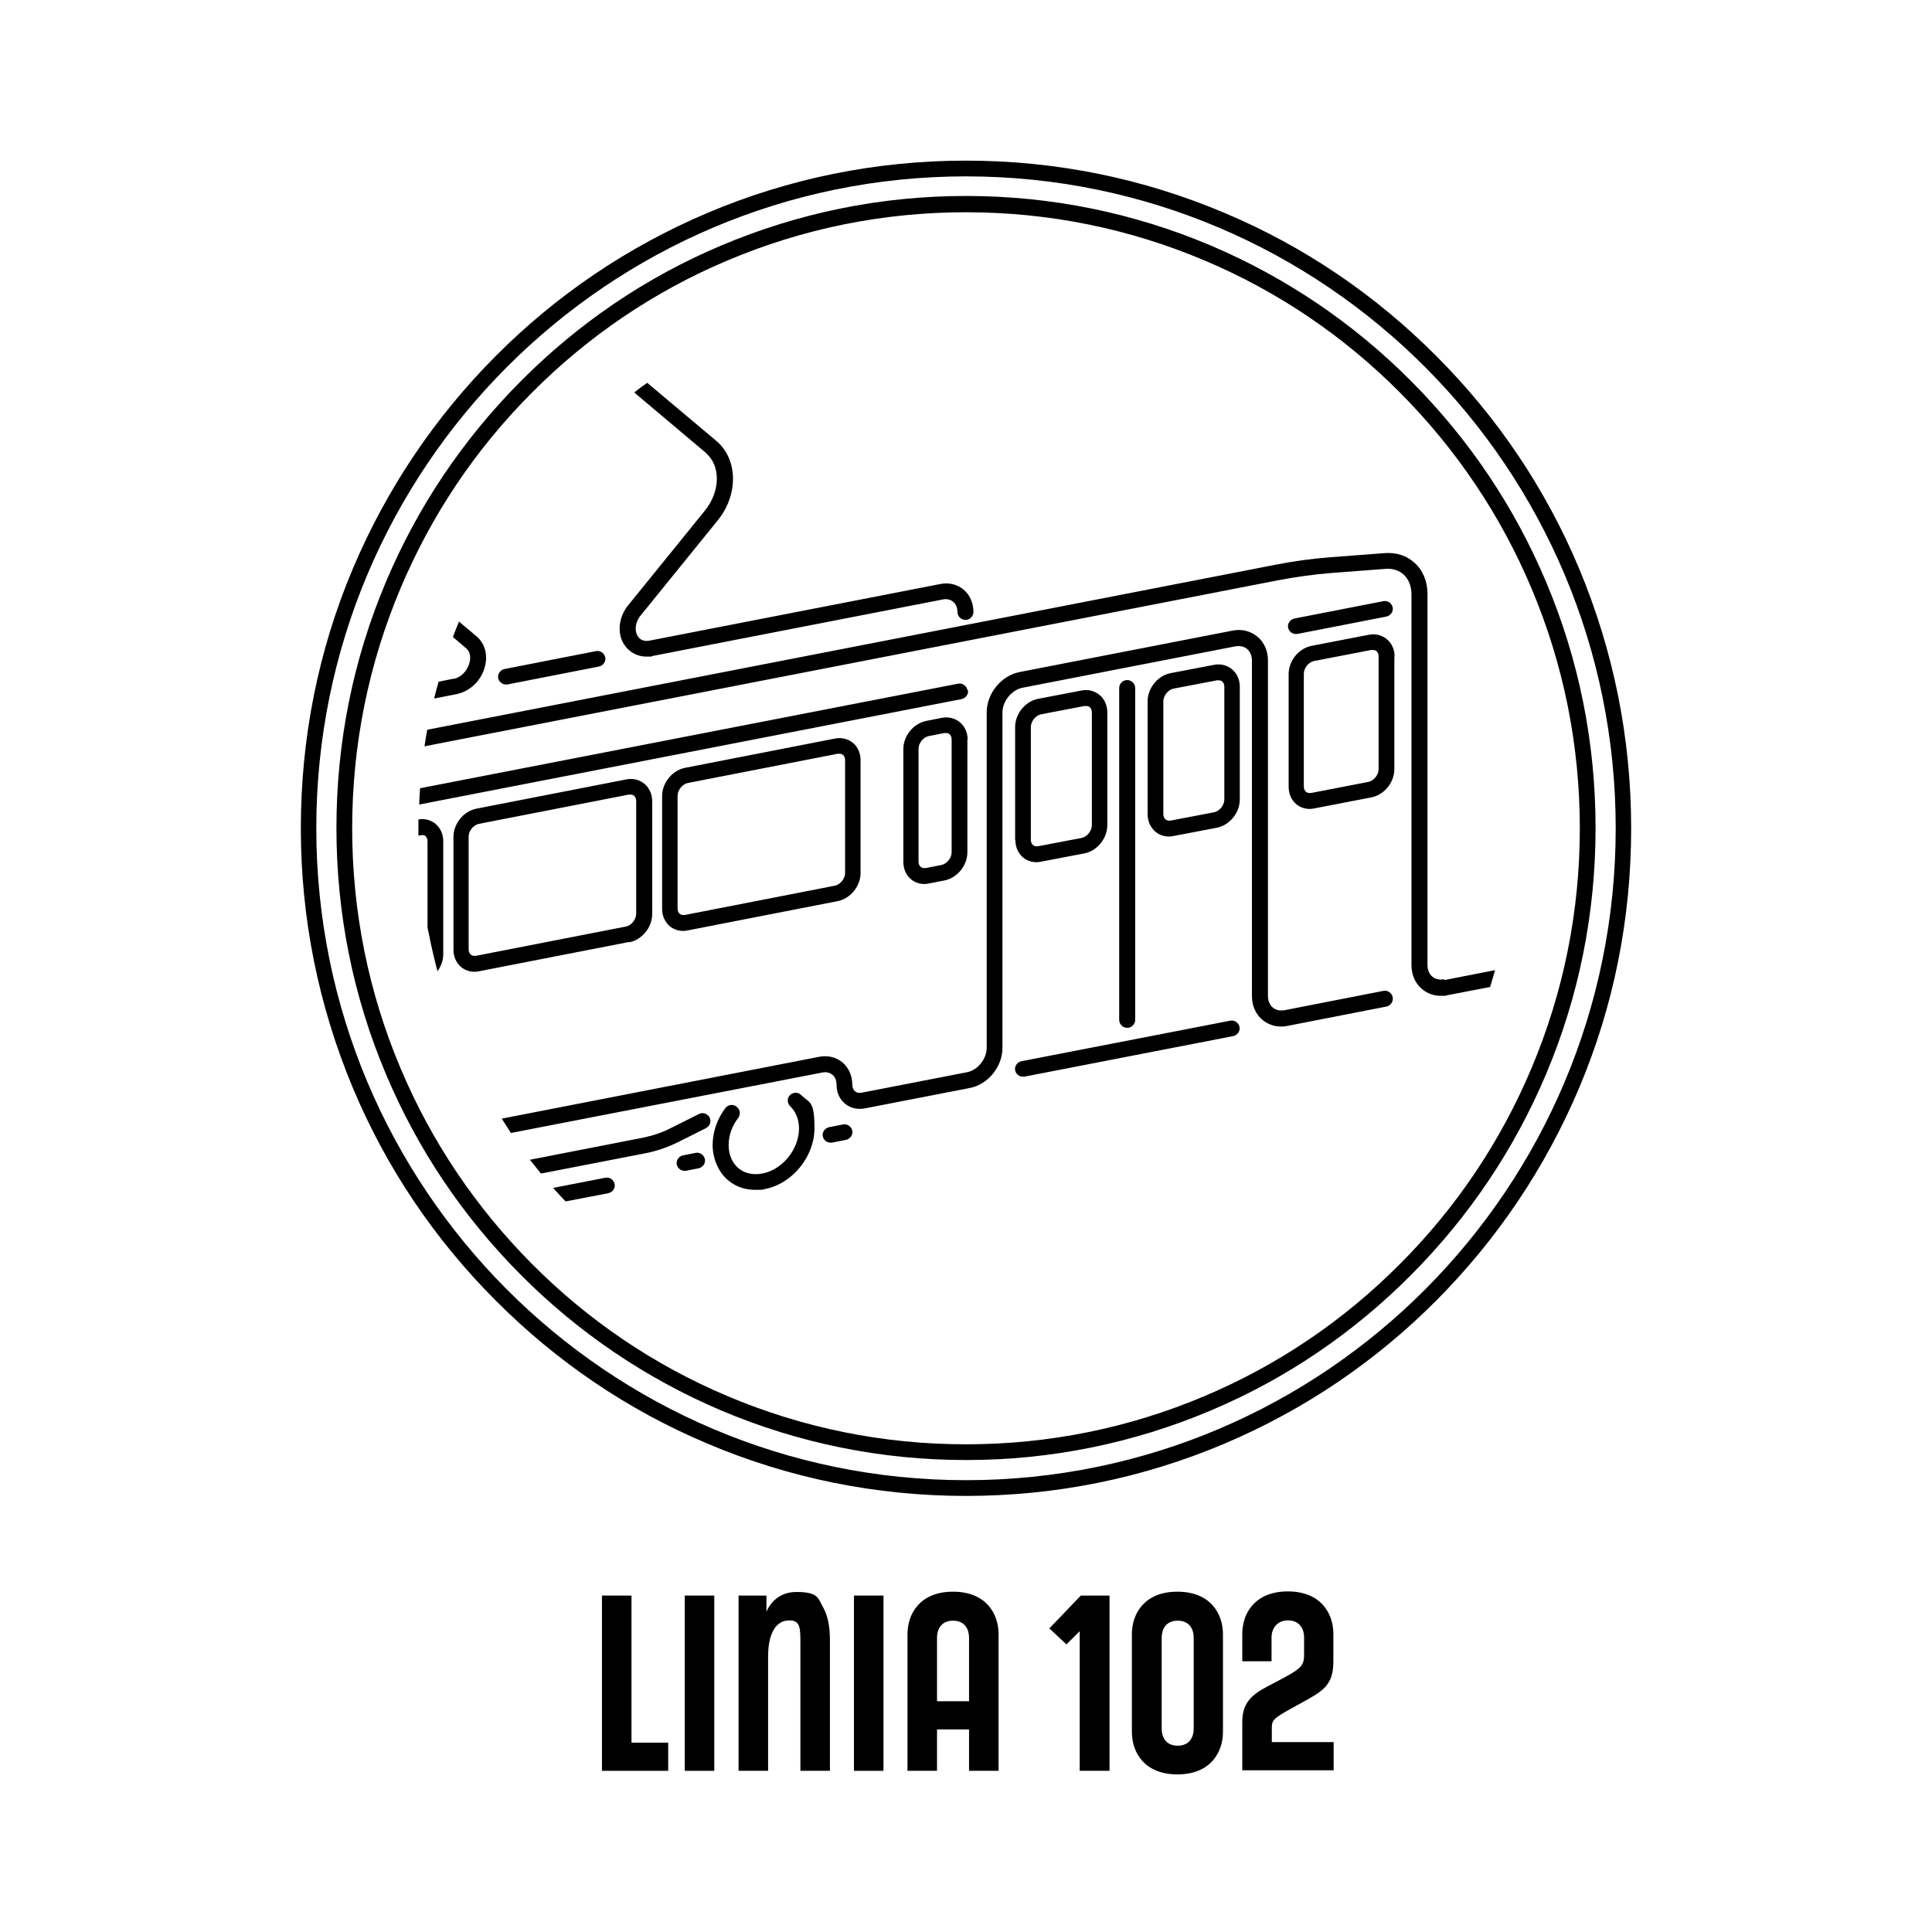
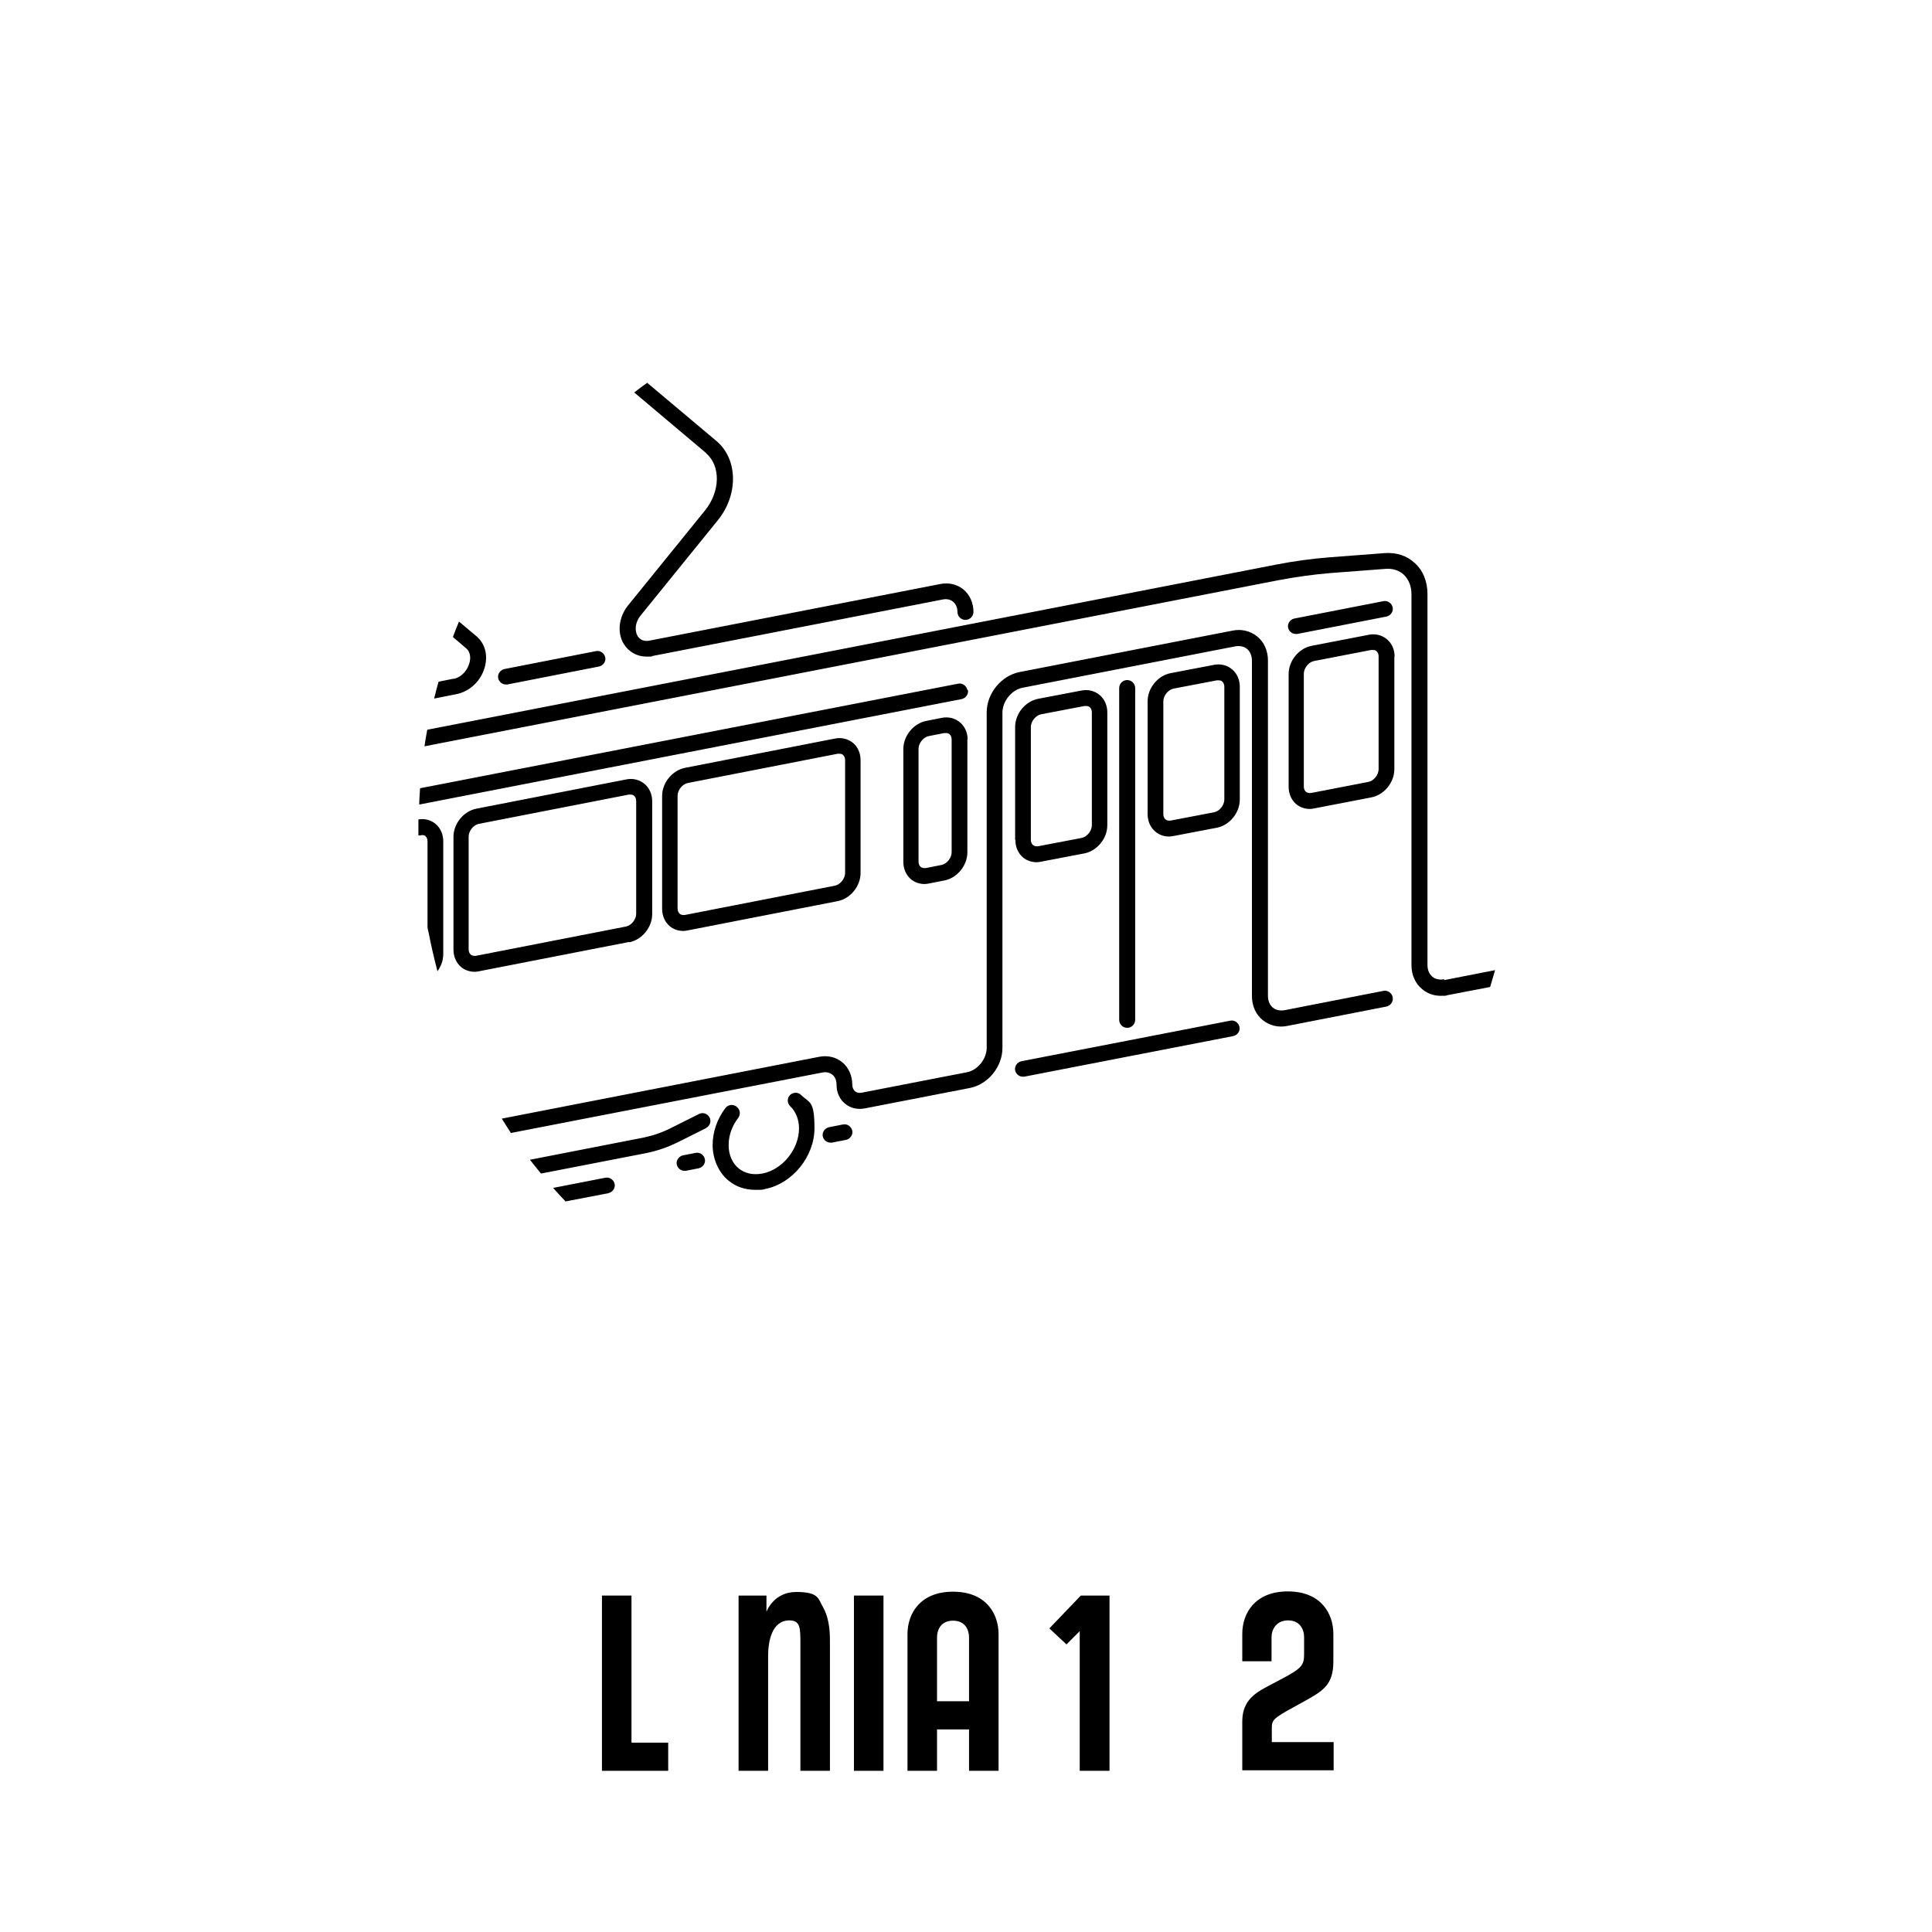
<svg xmlns="http://www.w3.org/2000/svg" id="Warstwa_1" version="1.1" viewBox="0 0 700 700">
  <defs>
    <style>
      .st0 {
        fill: none;
      }
    </style>
  </defs>
  <g id="_x31_02_x5F_white">
    <g>
      <rect class="st0" x="195.3" y="563" width="309.4" height="93.6" />
      <path d="M218.1,641.6v-63.5h10.7v53.3h13.3v10.2h-24Z" />
-       <path d="M248.1,641.6v-63.5h10.7v63.5h-10.7Z" />
      <path d="M290,641.6v-46.1c0-5.6,0-8.4-4-8.4-6.3,0-7.7,7.5-7.7,12.9v41.6h-10.7v-63.5h10.1v5.9s2.5-7.2,10.8-7.2,7.9,2.5,9.7,5.5c1.8,3.2,2.5,7.2,2.5,12v47.3h-10.7Z" />
      <path d="M309.4,641.6v-63.5h10.7v63.5h-10.7Z" />
      <path d="M351.1,641.6v-15h-11.6v15h-10.7v-49.5c0-7.5,4.6-15.4,16.5-15.4s16.5,7.9,16.5,15.4v49.5h-10.7ZM339.5,616.4h11.6v-23.1c0-2.8-1.4-6.1-5.8-6.1s-5.8,3.3-5.8,6.1v23.1Z" />
      <path d="M391.2,641.6v-50.6l-4.8,4.8-6.2-5.8,11.4-11.9h10.4v63.5h-10.7Z" />
-       <path d="M410.1,627.5v-35.4c0-7.5,4.6-15.4,16.5-15.4s16.5,7.9,16.5,15.4v35.4c0,7.5-4.6,15.4-16.5,15.4s-16.5-7.9-16.5-15.4ZM420.9,626.4c0,2.8,1.4,6.1,5.8,6.1s5.8-3.3,5.8-6.1v-33.1c0-2.8-1.4-6.1-5.8-6.1s-5.8,3.3-5.8,6.1v33.1Z" />
      <path d="M450.1,623.8c0-6.6,3.3-9.7,8.8-12.6l5.3-2.8c7.6-4,8.3-5.1,8.3-9.2v-6c0-2.8-1.5-6.1-5.8-6.1s-6,3.3-6,6.1v8.7h-10.6v-9.9c0-7.5,4.6-15.4,16.5-15.4s16.5,7.9,16.5,15.4v10c0,8.8-4,10.8-11.6,15l-2.9,1.6c-7.1,3.9-7.8,4.6-7.8,7.4v5.2h22.4v10.2h-33.1v-17.8Z" />
    </g>
    <path d="M255.9,408.7l-10.2,5.1c-3.8,1.9-7.7,3.2-11.6,4l-38.1,7.4c-1.3-1.7-2.7-3.3-4-5l41-8c3.4-.7,6.8-1.8,10.1-3.5l10.2-5.1c1.4-.7,3.1-.1,3.8,1.3.7,1.4.1,3.1-1.3,3.8ZM220.4,432.3c1.5-.3,2.6-1.8,2.3-3.3-.3-1.5-1.8-2.6-3.3-2.3l-19,3.7c1.5,1.7,3,3.3,4.5,4.9l15.6-3ZM367.8,304.3v-40.9c0-4.8,3.7-9.3,8.3-10.2l15.7-3c2.4-.5,4.8.1,6.6,1.6,1.8,1.5,2.8,3.8,2.8,6.3v40.9c0,4.8-3.7,9.3-8.3,10.2l-15.7,3c-.5.1-1.1.2-1.6.2-1.8,0-3.6-.6-4.9-1.7-1.8-1.5-2.8-3.8-2.8-6.3ZM373.5,304.3c0,.8.3,1.5.8,1.9.5.4,1.1.5,1.9.4l15.7-3h0c2-.4,3.7-2.6,3.7-4.6v-40.9c0-.8-.3-1.5-.8-1.9-.3-.3-.8-.4-1.3-.4s-.4,0-.6,0l-15.7,3c-2,.4-3.7,2.6-3.7,4.6v40.9ZM252.1,417.7l-4.6.9c-1.5.3-2.6,1.8-2.3,3.3.3,1.4,1.5,2.3,2.8,2.3s.4,0,.5,0l4.6-.9c1.5-.3,2.6-1.8,2.3-3.3-.3-1.5-1.8-2.6-3.3-2.3ZM504.6,361.3c-.3-1.5-1.8-2.6-3.3-2.3l-35.8,7c-1.7.3-3.2,0-4.3-.9-1.2-1-1.8-2.5-1.8-4.3v-121.5c0-3.5-1.4-6.7-3.9-8.7-2.5-2-5.7-2.8-9-2.1l-77.1,15c-6.6,1.3-11.9,7.7-11.9,14.6v121.5c0,4.1-3.3,8.2-7.2,8.9l-38.1,7.4c-1,.2-1.8,0-2.4-.5-.6-.5-1-1.4-1-2.4,0-3.2-1.3-6.2-3.6-8.1-2.3-1.9-5.3-2.6-8.4-2l-115,22.4c1.1,1.7,2.2,3.5,3.3,5.2l112.8-21.9c1.4-.3,2.7,0,3.7.8,1,.8,1.5,2.1,1.5,3.7,0,2.7,1.1,5.2,3.1,6.8,1.9,1.6,4.5,2.2,7.1,1.7l38.1-7.4c6.6-1.3,11.8-7.7,11.8-14.5v-121.5c0-4.1,3.3-8.2,7.2-9l77.1-15c1.7-.3,3.2,0,4.3.9,1.2,1,1.8,2.5,1.8,4.3v121.5c0,3.5,1.4,6.7,3.9,8.7,2.5,2,5.7,2.8,9,2.1l35.8-7c1.5-.3,2.6-1.8,2.3-3.3ZM266.8,400.9c-1.3-.9-3-.7-4,.6-3,4-4.6,8.7-4.6,13.4s2,9.8,5.7,12.8c2.7,2.3,6.1,3.4,9.8,3.4s2.3-.1,3.5-.3c9.9-1.9,17.9-11.8,17.9-22s-1.8-9.1-4.9-12.1c-1.1-1.1-2.9-1-4,.1-1.1,1.1-1,2.9.1,4,2,1.9,3.2,4.8,3.2,8,0,7.6-6,15-13.3,16.4-3.3.6-6.3,0-8.6-1.9-2.3-1.9-3.6-4.9-3.6-8.4s1.2-6.9,3.5-9.9c.9-1.3.7-3-.6-4ZM411.3,369.5v-120.2c0-1.6-1.3-2.9-2.9-2.9s-2.9,1.3-2.9,2.9v120.2c0,1.6,1.3,2.9,2.9,2.9s2.9-1.3,2.9-2.9ZM449.1,372.1c-.3-1.5-1.8-2.6-3.3-2.3l-75.7,14.7c-1.5.3-2.6,1.8-2.3,3.3.3,1.4,1.5,2.3,2.8,2.3s.4,0,.5,0l75.7-14.7c1.5-.3,2.6-1.8,2.3-3.3ZM418.6,301.3c-1.8-1.5-2.8-3.8-2.8-6.3v-40.9c0-4.8,3.7-9.3,8.3-10.2l15.7-3c2.4-.5,4.8.1,6.6,1.6,1.8,1.5,2.8,3.8,2.8,6.3v40.9c0,4.8-3.7,9.3-8.3,10.2h0s-15.7,3-15.7,3c-.6.1-1.1.2-1.6.2-1.8,0-3.6-.6-4.9-1.7ZM421.5,295c0,.8.3,1.5.8,1.9.5.4,1.1.5,1.9.4l15.7-3c2-.4,3.7-2.6,3.7-4.6v-40.9c0-.8-.3-1.5-.8-1.9-.3-.3-.8-.4-1.3-.4s-.4,0-.6,0l-15.7,3c-2,.4-3.7,2.6-3.7,4.6v40.9ZM523.3,354.8c-1.7.3-3.2,0-4.3-.9-1.2-1-1.8-2.5-1.8-4.3v-134.4c0-4.5-1.6-8.5-4.6-11.2-2.9-2.7-6.7-3.9-10.9-3.6l-19.7,1.5c-6.5.5-13.2,1.4-19.8,2.7l-307.4,59.8c-.4,2-.7,4-1,6l309.5-60.2c6.4-1.2,12.8-2.1,19.1-2.6l19.7-1.5c2.5-.2,4.9.6,6.5,2.1,1.8,1.7,2.8,4.2,2.8,7.1v134.4c0,3.5,1.4,6.7,3.9,8.7,1.9,1.6,4.2,2.4,6.7,2.4s1.5,0,2.3-.2l15.6-3c.6-2,1.2-4.1,1.8-6.1l-18.4,3.6ZM227.9,341.3l-54.3,10.6c-.5.1-1.1.2-1.6.2-1.8,0-3.6-.6-4.9-1.7-1.8-1.5-2.8-3.8-2.8-6.3v-40.9c0-4.8,3.7-9.3,8.3-10.2l54.3-10.6c2.4-.5,4.8.1,6.6,1.6,1.8,1.5,2.8,3.8,2.8,6.3v40.9c0,4.8-3.7,9.3-8.3,10.2h0ZM226.8,335.7c2-.4,3.7-2.6,3.7-4.6v-40.9c0-.8-.3-1.5-.8-1.9-.3-.3-.8-.4-1.3-.4s-.4,0-.6,0l-54.3,10.6c-2,.4-3.7,2.6-3.7,4.6v40.9c0,.8.3,1.5.8,1.9.5.4,1.1.5,1.9.4l54.3-10.6ZM309,269.1c1.8,1.5,2.8,3.8,2.8,6.3v40.9c0,4.8-3.7,9.3-8.3,10.2h0s-54.3,10.6-54.3,10.6c-.5.1-1.1.2-1.6.2-1.8,0-3.6-.6-4.9-1.7-1.8-1.5-2.8-3.8-2.8-6.3v-40.9c0-4.8,3.7-9.3,8.3-10.2l54.3-10.6c2.4-.5,4.8.1,6.6,1.6ZM306.2,275.4c0-.8-.3-1.5-.8-1.9-.3-.3-.8-.4-1.3-.4s-.4,0-.6,0l-54.3,10.6c-2,.4-3.7,2.6-3.7,4.6v40.9c0,.8.3,1.5.8,1.9.5.4,1.1.5,1.9.4l54.3-10.6c2-.4,3.7-2.6,3.7-4.6v-40.9ZM154.1,302.9c.5.4.8,1.1.8,1.9v31.2c.1.6.2,1.3.4,1.9.9,4.7,2,9.4,3.2,14,1.3-1.8,2.1-3.9,2.1-6.2v-40.9c0-2.5-1-4.8-2.8-6.3-1.7-1.4-3.9-2-6.2-1.6,0,1.9,0,3.9,0,5.8h.7c.7-.3,1.4-.1,1.9.2ZM505.2,237.8v40.9c0,4.8-3.7,9.3-8.3,10.2h0s-20.7,4-20.7,4c-.5.1-1.1.2-1.6.2-1.8,0-3.6-.6-4.9-1.7-1.8-1.5-2.8-3.8-2.8-6.3v-40.9c0-4.8,3.7-9.3,8.3-10.2l20.7-4c2.4-.5,4.8.1,6.6,1.6,1.8,1.5,2.8,3.8,2.8,6.3ZM499.5,237.8c0-.8-.3-1.5-.8-1.9-.3-.3-.8-.4-1.3-.4s-.4,0-.6,0l-20.7,4c-2,.4-3.7,2.6-3.7,4.6v40.9c0,.8.3,1.5.8,1.9.5.4,1.1.5,1.9.4l20.7-4c2-.4,3.7-2.6,3.7-4.6v-40.9ZM501.3,217.8l-32.3,6.3c-1.5.3-2.6,1.8-2.3,3.3.3,1.4,1.5,2.3,2.8,2.3s.4,0,.5,0l32.3-6.3c1.5-.3,2.6-1.8,2.3-3.3-.3-1.5-1.8-2.6-3.3-2.3ZM216,235.9l-33.2,6.5c-1.5.3-2.6,1.8-2.3,3.3.3,1.4,1.5,2.3,2.8,2.3s.4,0,.5,0l33.2-6.5c1.5-.3,2.6-1.8,2.3-3.3-.3-1.5-1.8-2.6-3.3-2.3ZM255.8,164.2c5.4,4.6,5.2,13.9-.4,20.8l-27.8,34.3c-3.4,4.2-4.1,9.9-1.6,14,1.8,2.9,4.8,4.6,8.2,4.6s1.4,0,2.1-.2l105.3-20.5c1.4-.3,2.7,0,3.7.8,1,.8,1.6,2.1,1.6,3.7s1.3,2.9,2.9,2.9,2.9-1.3,2.9-2.9c0-3.2-1.3-6.2-3.6-8.1-2.3-1.9-5.3-2.6-8.4-2l-105.3,20.5c-1.9.4-3.5-.2-4.4-1.7-1-1.7-1.1-4.7,1.2-7.5l27.8-34.3c7.6-9.3,7.4-22.2-.4-28.8l-25.1-21.1c-1.6,1.1-3.2,2.3-4.7,3.5l26.1,22ZM164.3,245.9l-5.4,1.1c-.6,2-1.1,4.1-1.6,6.1l8.1-1.6c4.9-1,9-4.9,10.3-10,1.1-4.3,0-8.4-3.1-11l-6.3-5.3c-.8,1.9-1.5,3.7-2.2,5.6l4.8,4.1c1.9,1.6,1.5,4.2,1.2,5.2-.6,2.5-2.7,5.3-5.9,5.9ZM350.5,267.9v40.9c0,4.8-3.7,9.3-8.3,10.2h0s-5.6,1.1-5.6,1.1c-.5.1-1.1.2-1.6.2-1.8,0-3.6-.6-4.9-1.7-1.8-1.5-2.8-3.8-2.8-6.3v-40.9c0-4.8,3.7-9.3,8.3-10.2l5.6-1.1c2.4-.5,4.8.1,6.6,1.6,1.8,1.5,2.8,3.8,2.8,6.3ZM344.8,267.9c0-.8-.3-1.5-.8-1.9-.3-.3-.8-.4-1.3-.4s-.4,0-.6,0l-5.6,1.1c-2,.4-3.7,2.6-3.7,4.6v40.9c0,.8.3,1.5.8,1.9.5.4,1.1.5,1.9.4l5.6-1.1c2-.4,3.7-2.6,3.7-4.6v-40.9ZM350.5,250c-.3-1.5-1.8-2.6-3.3-2.3l-195,37.9c-.1,2-.3,3.9-.3,5.9l196.5-38.2c1.5-.3,2.6-1.8,2.3-3.3ZM300.9,414c.2,0,.4,0,.5,0l5.1-1c1.5-.3,2.6-1.8,2.3-3.3s-1.8-2.6-3.3-2.3l-5.1,1c-1.5.3-2.6,1.8-2.3,3.3.3,1.4,1.5,2.3,2.8,2.3Z" />
-     <path d="M350,63.9c130,0,235.4,105.8,235.4,236.2s-105.4,236.2-235.4,236.2-235.4-105.8-235.4-236.2S220,63.9,350,63.9M350,529c30.8,0,60.7-6.1,88.8-18,27.2-11.5,51.5-28,72.5-49.1,20.9-21,37.4-45.5,48.9-72.8,11.9-28.2,17.9-58.2,17.9-89.1s-6-60.9-17.9-89.1c-11.5-27.3-27.9-51.7-48.9-72.8-20.9-21-45.3-37.5-72.5-49.1-28.1-11.9-58-18-88.8-18s-60.7,6.1-88.8,18c-27.2,11.5-51.5,28-72.5,49.1-20.9,21-37.4,45.5-48.9,72.8-11.9,28.2-17.9,58.2-17.9,89.1s6,60.9,17.9,89.1c11.5,27.3,27.9,51.7,48.9,72.8,20.9,21,45.3,37.5,72.5,49.1,28.1,11.9,58,18,88.8,18M350,58.2c-32.5,0-64.1,6.4-93.8,19-28.7,12.2-54.5,29.6-76.6,51.8-22.1,22.2-39.5,48.1-51.7,76.9-12.6,29.8-18.9,61.5-18.9,94.2s6.4,64.3,18.9,94.2c12.1,28.8,29.5,54.7,51.7,76.9,22.1,22.2,47.9,39.7,76.6,51.8,29.7,12.6,61.3,19,93.8,19s64.1-6.4,93.8-19c28.7-12.2,54.5-29.6,76.6-51.8,22.1-22.2,39.5-48.1,51.7-76.9,12.6-29.8,18.9-61.5,18.9-94.2s-6.4-64.3-18.9-94.2c-12.1-28.8-29.5-54.7-51.7-76.9-22.1-22.2-47.9-39.7-76.6-51.8-29.7-12.6-61.3-19-93.8-19h0ZM350,523.3c-30,0-59.1-5.9-86.5-17.5-26.5-11.2-50.3-27.3-70.7-47.8-20.4-20.5-36.5-44.4-47.7-71-11.6-27.5-17.5-56.8-17.5-86.9s5.9-59.4,17.5-86.9c11.2-26.6,27.2-50.5,47.7-71,20.4-20.5,44.2-36.6,70.7-47.8,27.4-11.6,56.5-17.5,86.5-17.5s59.1,5.9,86.5,17.5c26.5,11.2,50.3,27.3,70.7,47.8,20.4,20.5,36.5,44.4,47.7,71,11.6,27.5,17.5,56.8,17.5,86.9s-5.9,59.4-17.5,86.9c-11.2,26.6-27.2,50.5-47.7,71-20.4,20.5-44.2,36.6-70.7,47.8-27.4,11.6-56.5,17.5-86.5,17.5h0Z" />
  </g>
</svg>